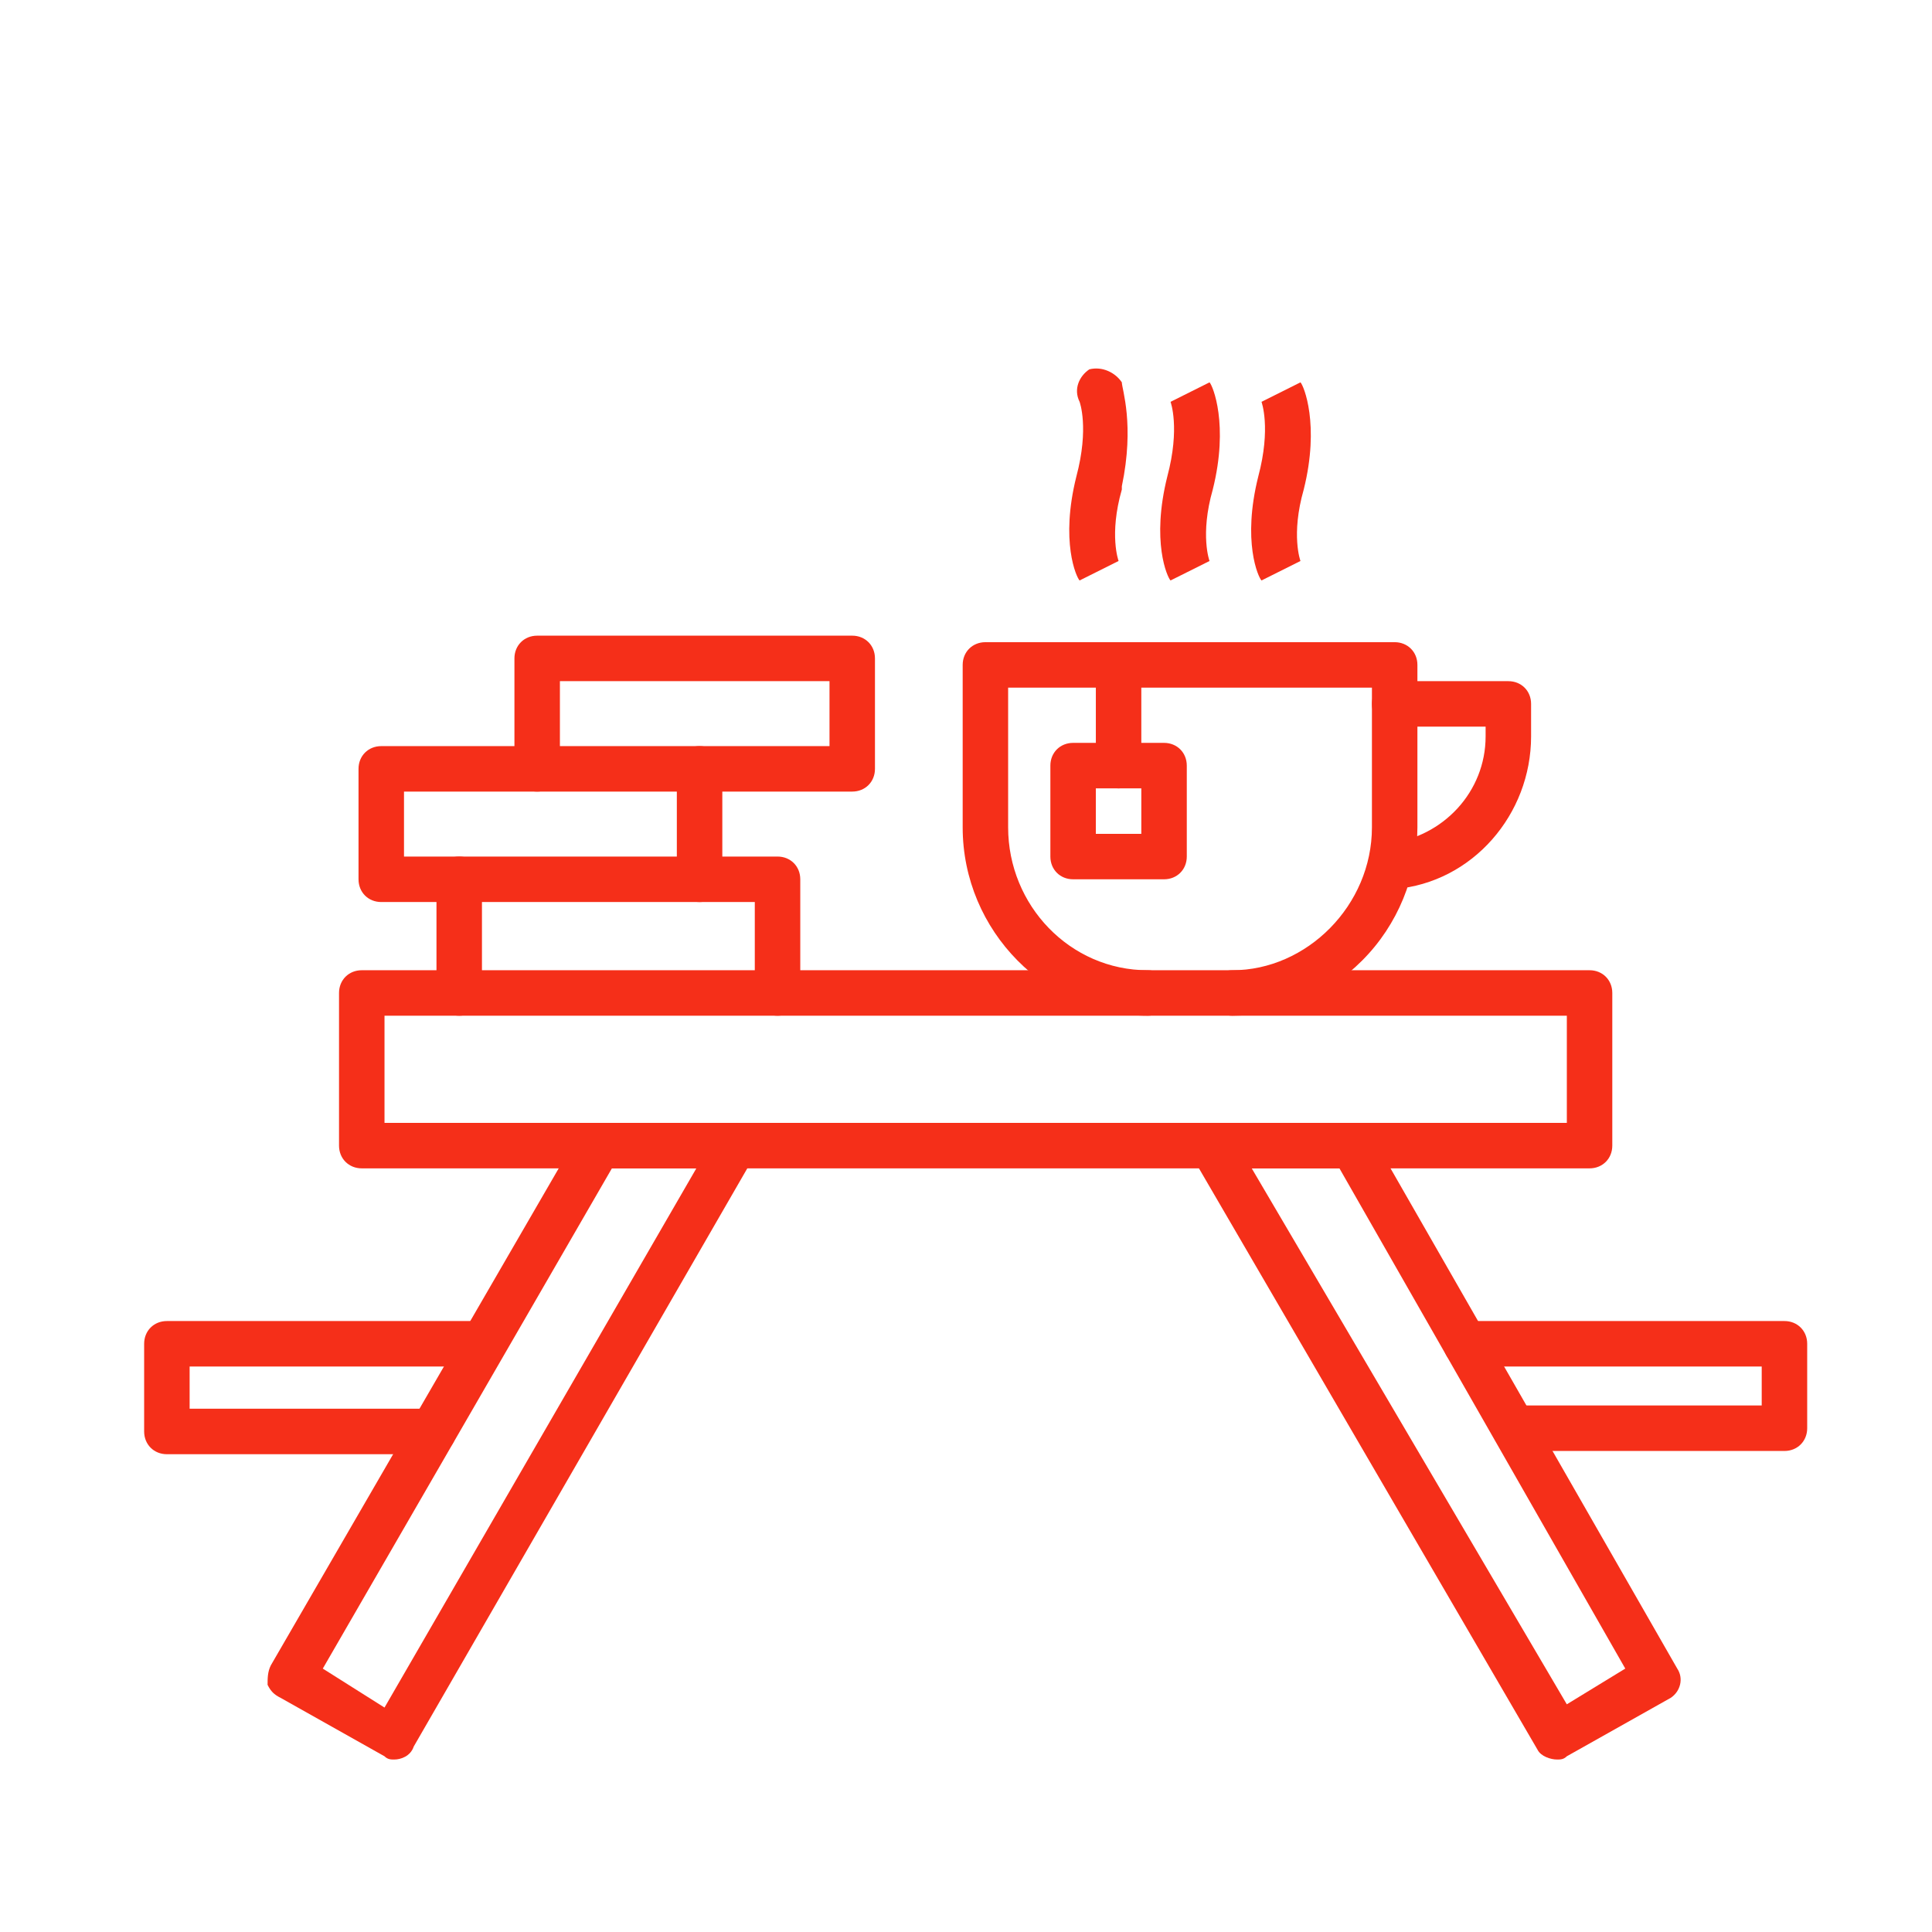
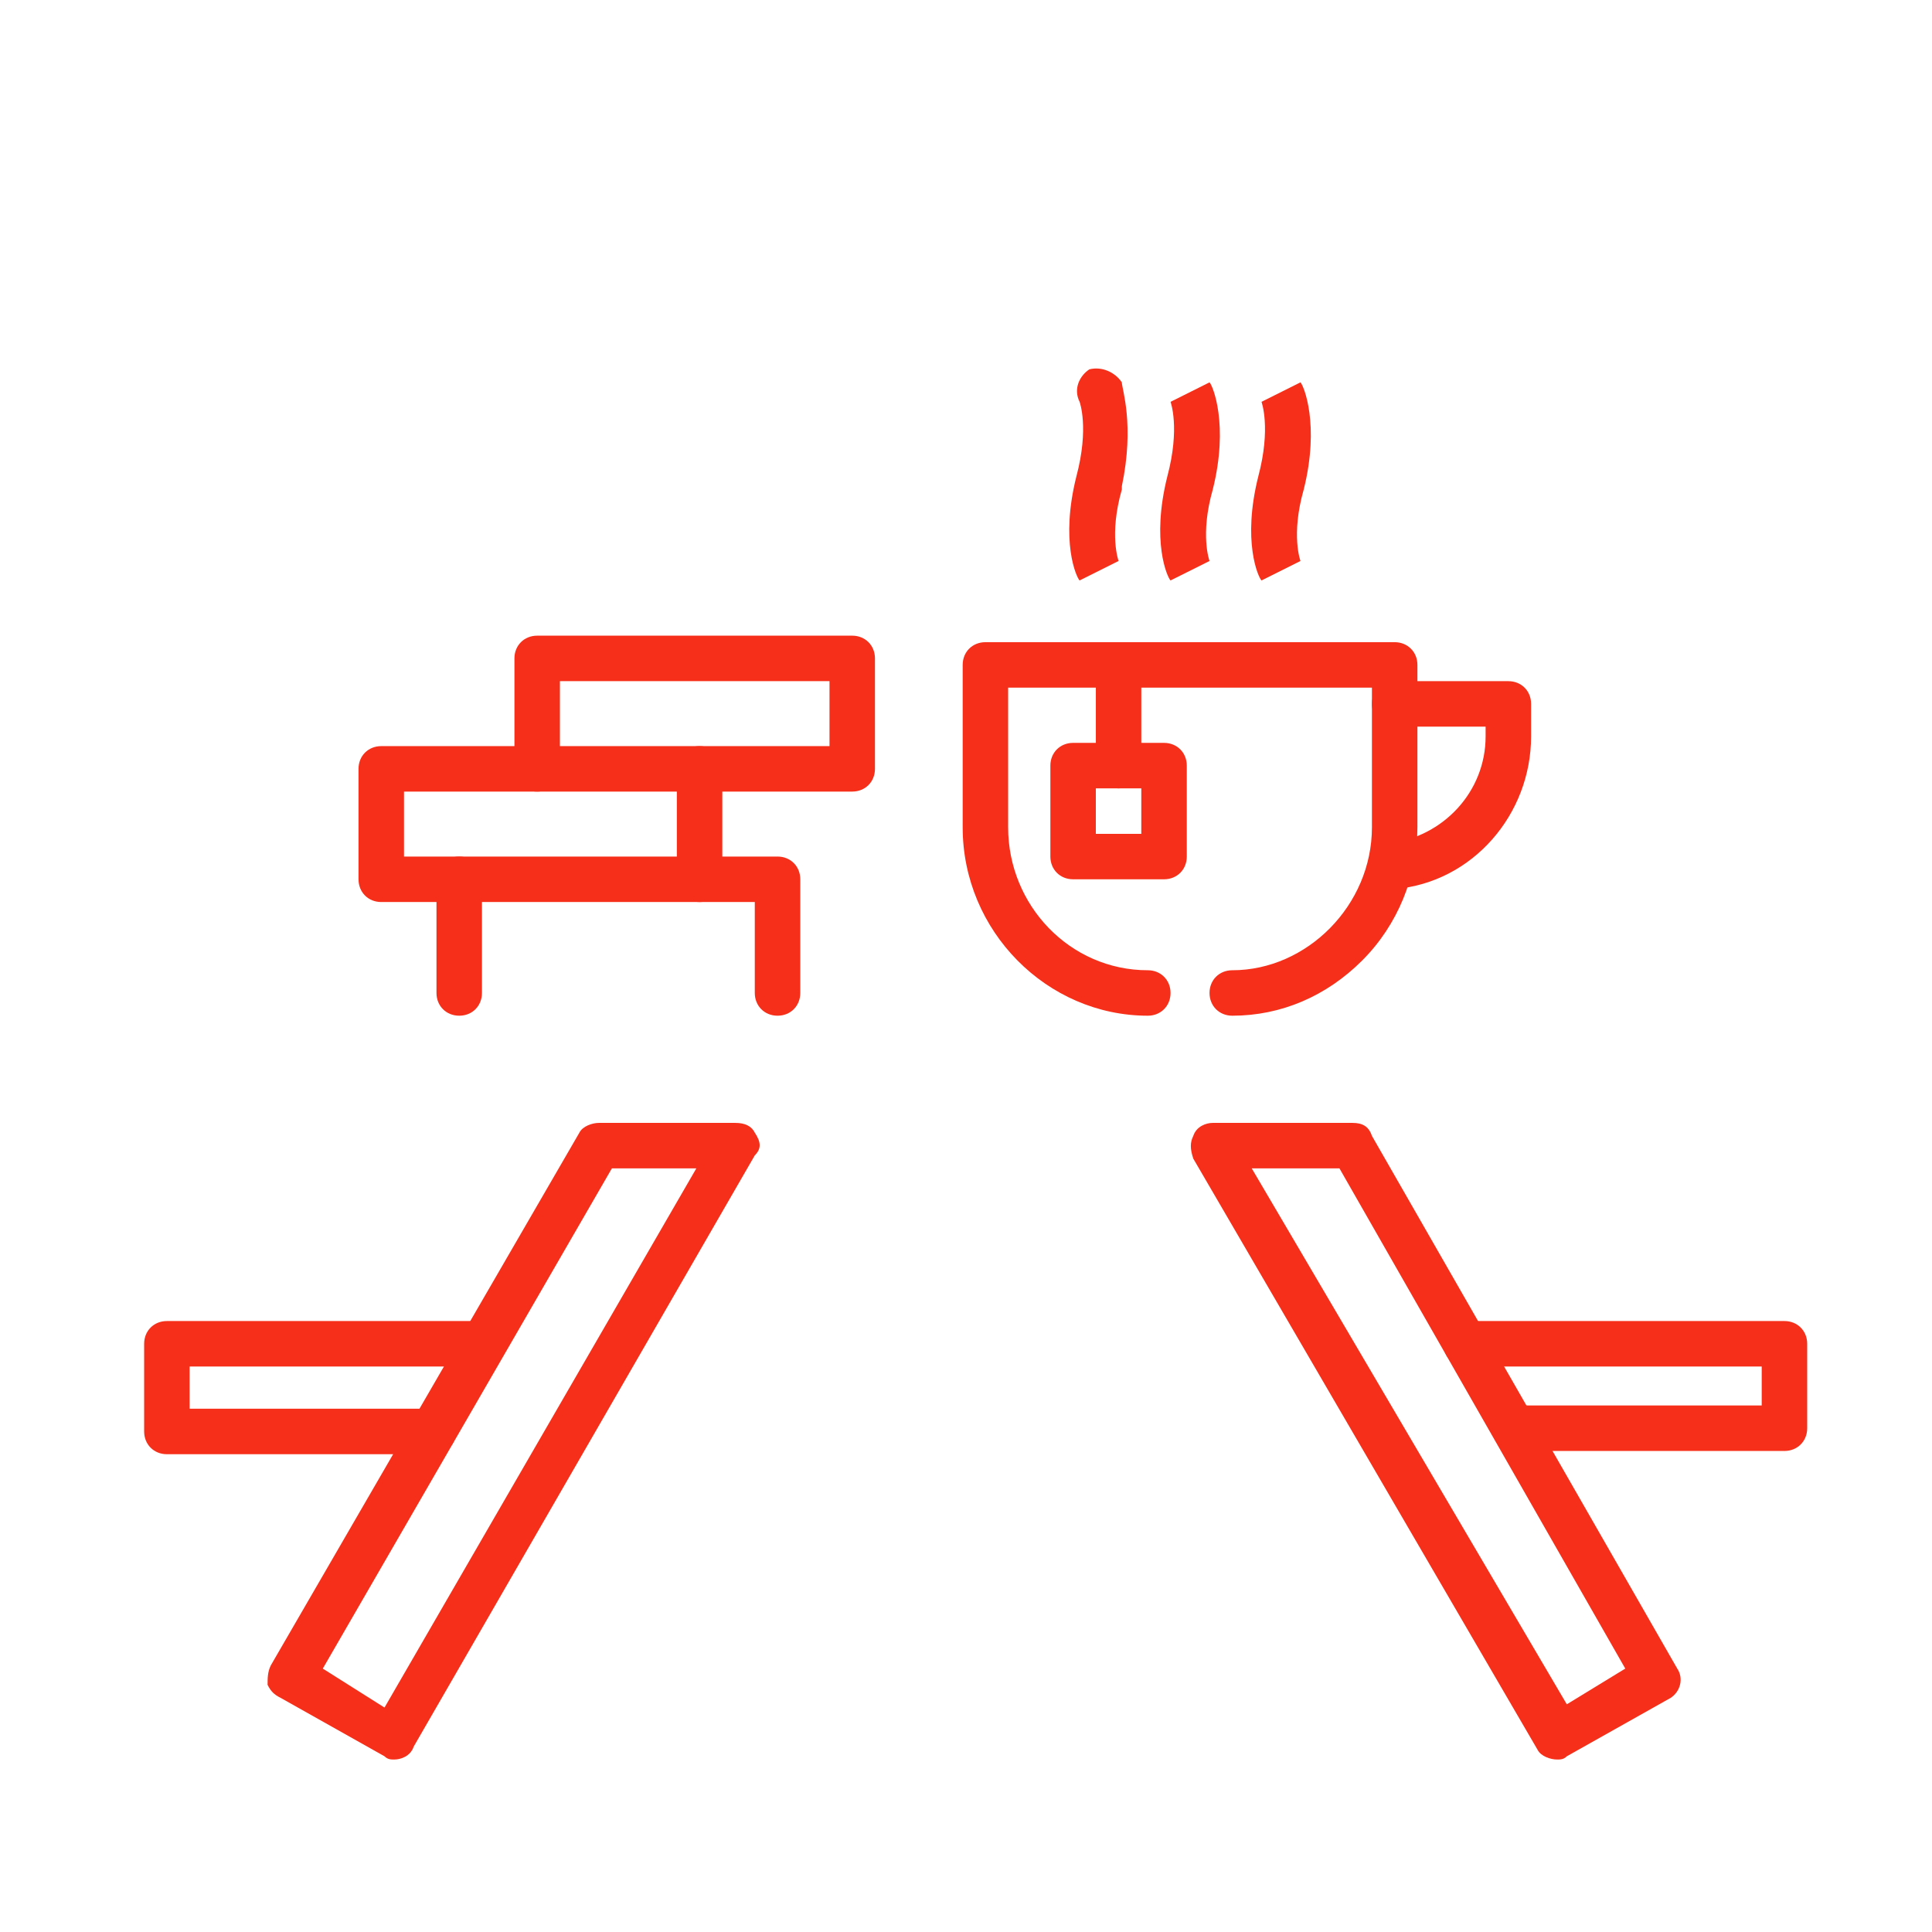
<svg xmlns="http://www.w3.org/2000/svg" fill="none" viewBox="0 0 100 100" height="100" width="100">
  <path fill="#F52F19" d="M63.782 52.573C63.109 52.573 62.605 52.069 62.605 51.396C62.605 50.724 63.109 50.22 63.782 50.22C67.649 50.22 71.011 46.857 71.011 42.822V35.593H52.181V42.822C52.181 46.857 55.376 50.22 59.411 50.22C60.083 50.22 60.587 50.724 60.587 51.396C60.587 52.069 60.083 52.573 59.411 52.573C54.199 52.573 49.828 48.202 49.828 42.822V34.416C49.828 33.744 50.332 33.239 51.005 33.239H72.188C72.86 33.239 73.365 33.744 73.365 34.416V42.822C73.365 45.344 72.356 47.866 70.507 49.715C68.657 51.565 66.304 52.573 63.782 52.573Z" clip-rule="evenodd" fill-rule="evenodd" />
  <path fill="#F52F19" d="M72.02 46.017C71.347 46.017 70.843 45.512 70.843 45.008C70.843 44.335 71.179 43.663 71.852 43.663C74.71 43.327 76.895 40.973 76.895 38.115V37.611H72.188C71.515 37.611 71.011 37.106 71.011 36.434C71.011 35.761 71.515 35.257 72.188 35.257H78.072C78.745 35.257 79.249 35.761 79.249 36.434V38.115C79.249 42.15 76.223 45.68 72.188 46.017C72.02 46.017 72.02 46.017 72.02 46.017Z" clip-rule="evenodd" fill-rule="evenodd" />
  <path fill="#F52F19" d="M55.88 30.045C55.712 29.877 54.871 28.027 55.712 24.665C56.384 22.143 55.88 20.798 55.88 20.798C55.544 20.126 55.88 19.453 56.384 19.117C57.057 18.949 57.729 19.285 58.066 19.79C58.066 20.126 58.738 21.975 58.066 25.169V25.337C57.393 27.691 57.898 29.036 57.898 29.036L55.88 30.045Z" clip-rule="evenodd" fill-rule="evenodd" />
  <path fill="#F52F19" d="M60.587 30.045C60.419 29.877 59.579 28.028 60.419 24.666C61.092 22.144 60.587 20.799 60.587 20.799L62.605 19.79C62.773 19.958 63.614 21.976 62.773 25.338C62.101 27.692 62.605 29.037 62.605 29.037L60.587 30.045Z" clip-rule="evenodd" fill-rule="evenodd" />
  <path fill="#F52F19" d="M65.295 30.045C65.127 29.877 64.286 28.028 65.127 24.666C65.799 22.144 65.295 20.799 65.295 20.799L67.312 19.79C67.481 19.958 68.321 21.976 67.481 25.338C66.808 27.692 67.312 29.037 67.312 29.037L65.295 30.045Z" clip-rule="evenodd" fill-rule="evenodd" />
  <path fill="#F52F19" d="M60.251 45.512H55.544C54.871 45.512 54.367 45.008 54.367 44.335V39.628C54.367 38.956 54.871 38.451 55.544 38.451H60.251C60.923 38.451 61.428 38.956 61.428 39.628V44.335C61.428 45.008 60.923 45.512 60.251 45.512ZM56.72 43.159H59.074V40.805H56.72V43.159Z" clip-rule="evenodd" fill-rule="evenodd" />
  <path fill="#F52F19" d="M57.898 40.805C57.225 40.805 56.721 40.3 56.721 39.628V34.416C56.721 33.744 57.225 33.239 57.898 33.239C58.57 33.239 59.074 33.744 59.074 34.416V39.628C59.074 40.3 58.57 40.805 57.898 40.805Z" clip-rule="evenodd" fill-rule="evenodd" />
  <path fill="#F52F19" d="M40.245 52.573C39.573 52.573 39.068 52.069 39.068 51.396V46.689H24.946V51.396C24.946 52.069 24.442 52.573 23.769 52.573C23.097 52.573 22.592 52.069 22.592 51.396V45.512C22.592 44.839 23.097 44.335 23.769 44.335H40.245C40.918 44.335 41.422 44.839 41.422 45.512V51.396C41.422 52.069 40.918 52.573 40.245 52.573Z" clip-rule="evenodd" fill-rule="evenodd" />
  <path fill="#F52F19" d="M36.21 46.689C35.538 46.689 35.033 46.185 35.033 45.512V40.973H20.911V44.335H23.769C24.441 44.335 24.946 44.84 24.946 45.512C24.946 46.185 24.441 46.689 23.769 46.689H19.734C19.061 46.689 18.557 46.185 18.557 45.512V39.796C18.557 39.123 19.061 38.619 19.734 38.619H36.21C36.882 38.619 37.387 39.123 37.387 39.796V45.512C37.387 46.185 36.882 46.689 36.21 46.689Z" clip-rule="evenodd" fill-rule="evenodd" />
  <path fill="#F52F19" d="M44.112 40.972H36.21C35.537 40.972 35.033 40.468 35.033 39.795C35.033 39.123 35.537 38.618 36.21 38.618H42.935V35.256H28.981V39.795C28.981 40.468 28.476 40.972 27.804 40.972C27.131 40.972 26.627 40.468 26.627 39.795V34.079C26.627 33.407 27.131 32.902 27.804 32.902H44.112C44.784 32.902 45.288 33.407 45.288 34.079V39.795C45.288 40.468 44.784 40.972 44.112 40.972Z" clip-rule="evenodd" fill-rule="evenodd" />
-   <path fill="#F52F19" d="M82.275 60.474H18.725C18.053 60.474 17.548 59.97 17.548 59.297V51.396C17.548 50.723 18.053 50.219 18.725 50.219H82.275C82.948 50.219 83.452 50.723 83.452 51.396V59.297C83.452 59.97 82.948 60.474 82.275 60.474ZM19.902 58.12H81.099V52.572H19.902V58.12Z" clip-rule="evenodd" fill-rule="evenodd" />
  <path fill="#F52F19" d="M80.594 91.073C80.258 91.073 79.753 90.905 79.585 90.569L61.764 59.97C61.596 59.466 61.596 59.13 61.764 58.794C61.932 58.289 62.437 58.121 62.773 58.121H70.002C70.507 58.121 70.843 58.289 71.011 58.794L86.814 86.366C87.151 86.87 86.983 87.543 86.478 87.879L81.098 90.905C80.93 91.073 80.762 91.073 80.594 91.073ZM64.79 60.475L81.098 88.215L84.124 86.366L69.33 60.475H64.79Z" clip-rule="evenodd" fill-rule="evenodd" />
  <path fill="#F52F19" d="M20.406 91.073C20.238 91.073 20.07 91.073 19.902 90.905L14.522 87.879C14.186 87.711 14.018 87.543 13.85 87.206C13.85 86.87 13.85 86.534 14.018 86.198L29.989 58.626C30.157 58.289 30.662 58.121 30.998 58.121H38.059C38.564 58.121 38.9 58.289 39.068 58.626C39.404 59.13 39.404 59.466 39.068 59.802L21.415 90.4C21.247 90.905 20.743 91.073 20.406 91.073ZM16.708 86.366L19.902 88.383L36.042 60.475H31.671L16.708 86.366Z" clip-rule="evenodd" fill-rule="evenodd" />
  <path fill="#F52F19" d="M92.363 75.102H78.409C77.736 75.102 77.232 74.597 77.232 73.925C77.232 73.252 77.736 72.748 78.409 72.748H91.186V70.731H75.887C75.214 70.731 74.71 70.226 74.71 69.554C74.71 68.881 75.214 68.377 75.887 68.377H92.363C93.035 68.377 93.54 68.881 93.54 69.554V73.925C93.54 74.597 93.035 75.102 92.363 75.102Z" clip-rule="evenodd" fill-rule="evenodd" />
  <path fill="#F52F19" d="M22.424 75.27H8.638C7.965 75.27 7.461 74.766 7.461 74.093V69.554C7.461 68.881 7.965 68.377 8.638 68.377H24.946C25.618 68.377 26.122 68.881 26.122 69.554C26.122 70.226 25.618 70.731 24.946 70.731H9.815V72.916H22.424C23.096 72.916 23.601 73.421 23.601 74.093C23.601 74.766 23.096 75.27 22.424 75.27Z" clip-rule="evenodd" fill-rule="evenodd" />
</svg>